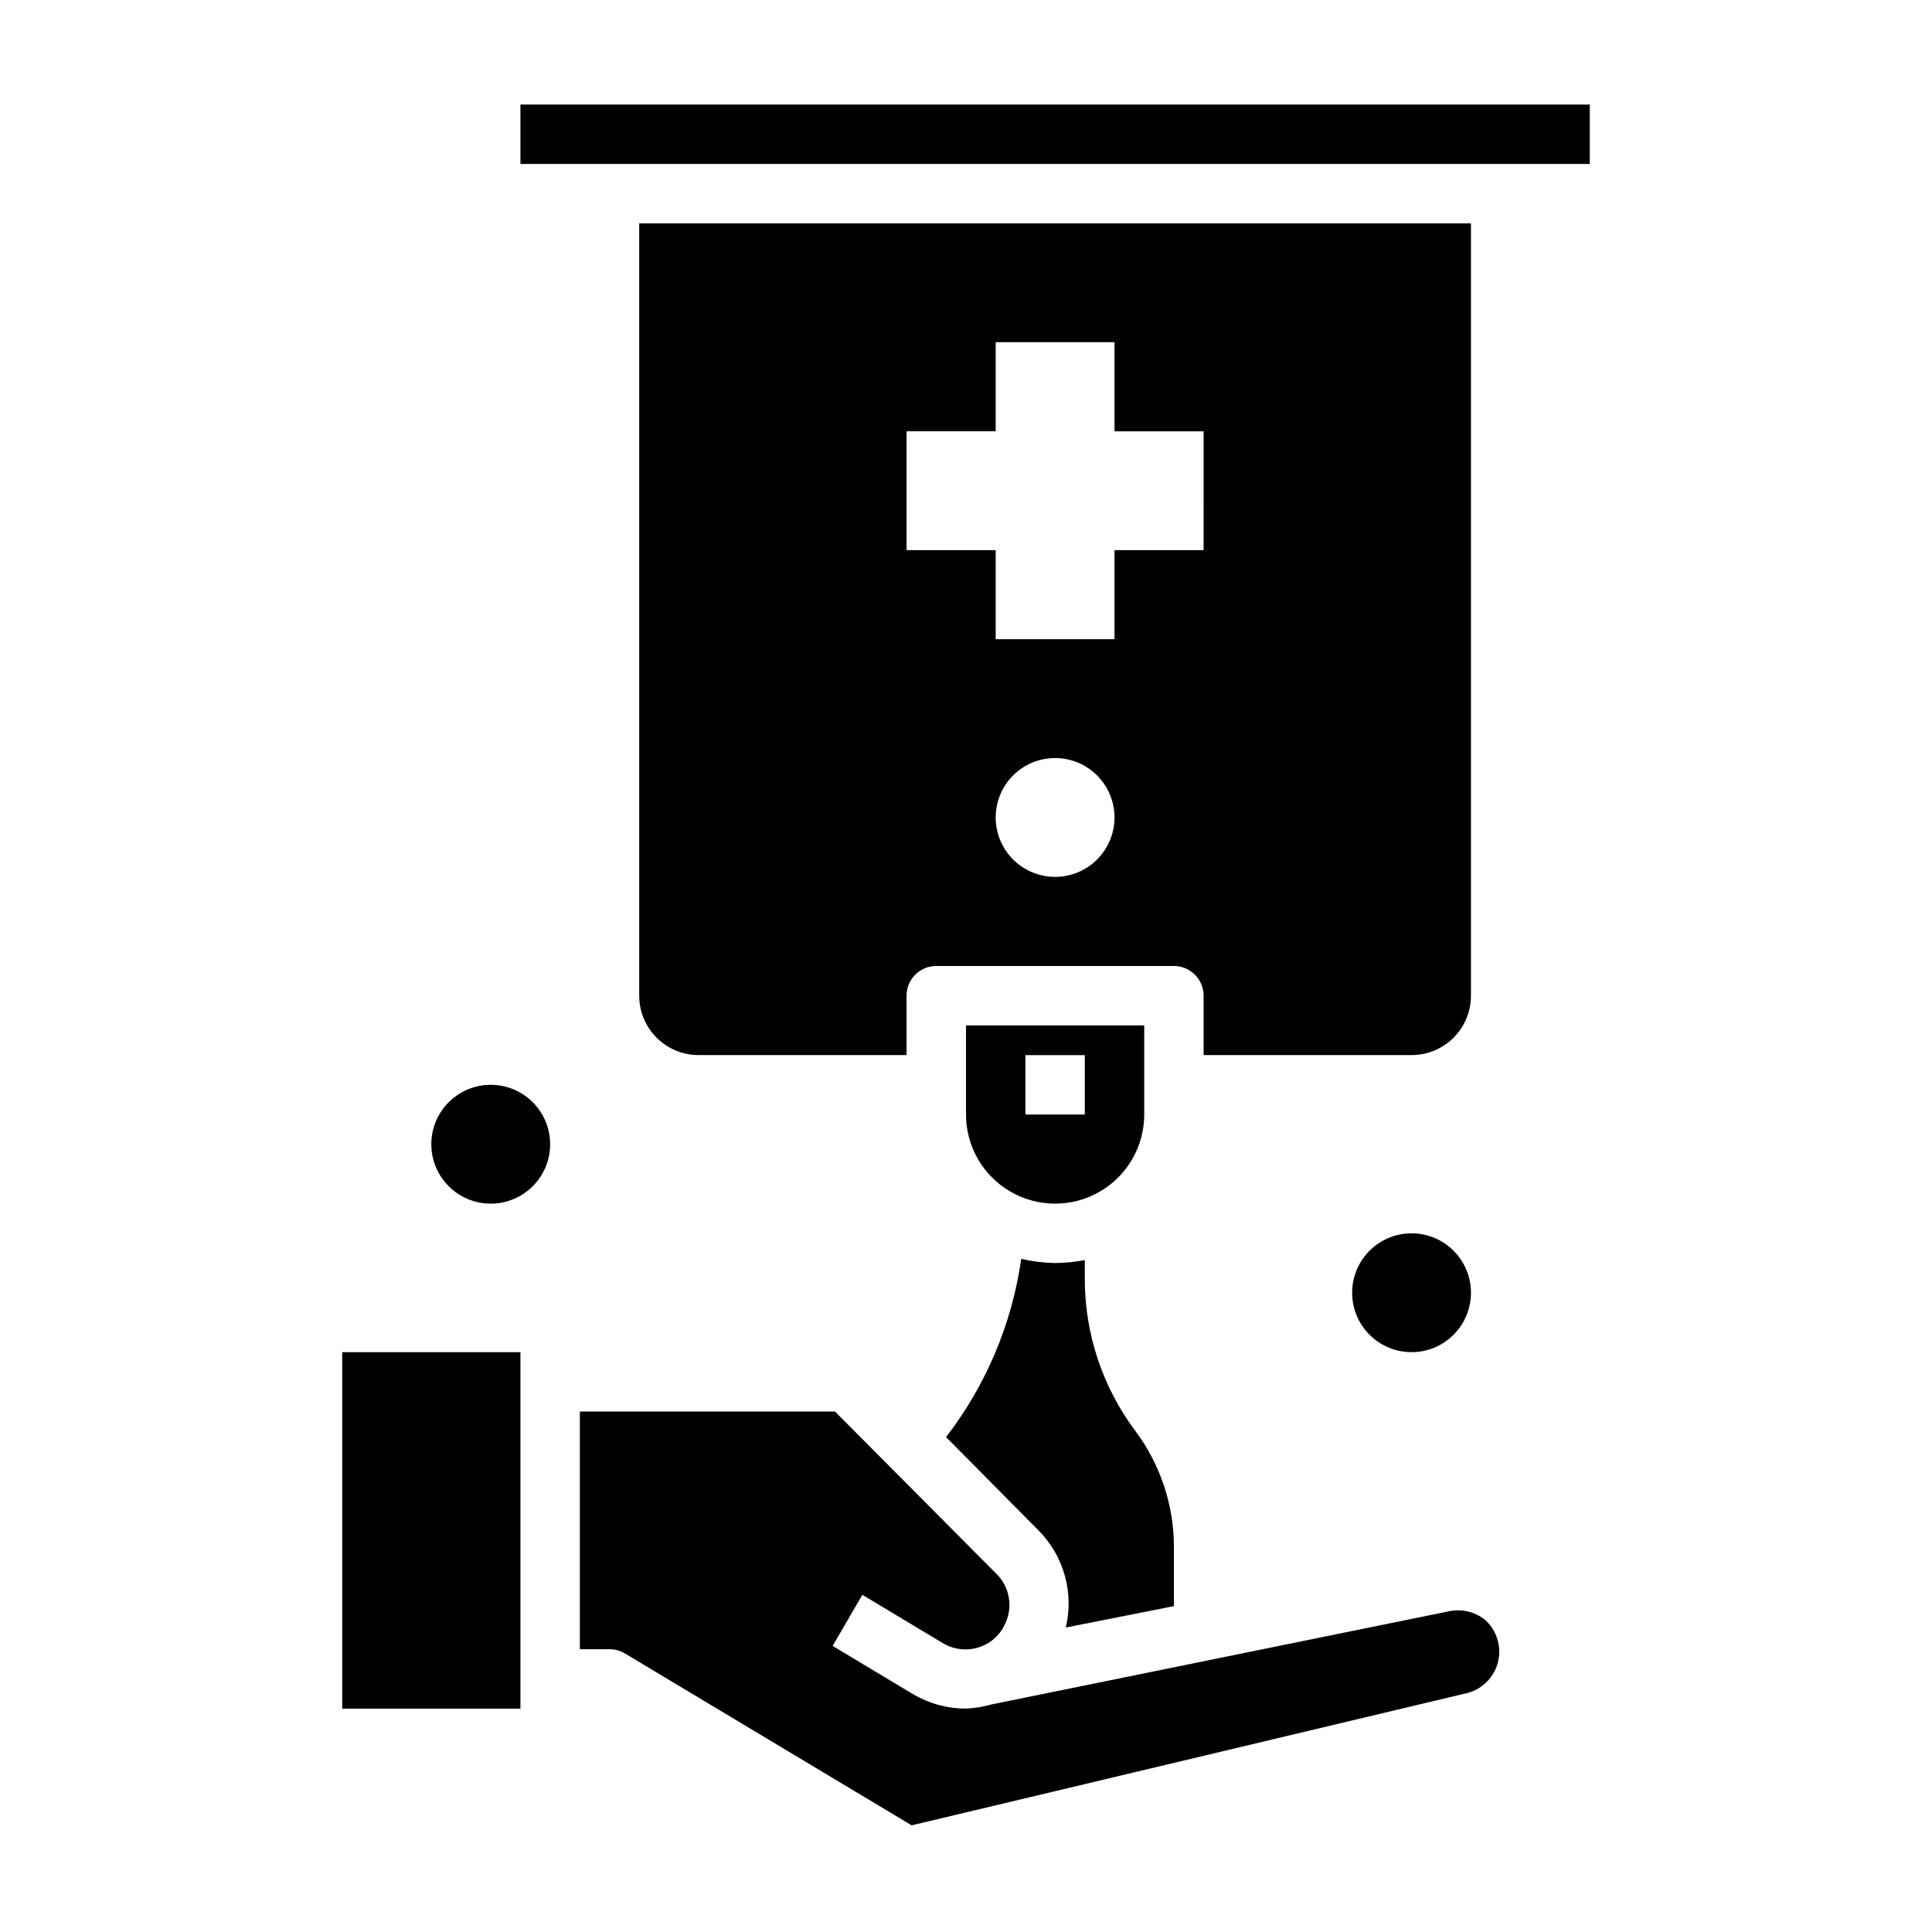
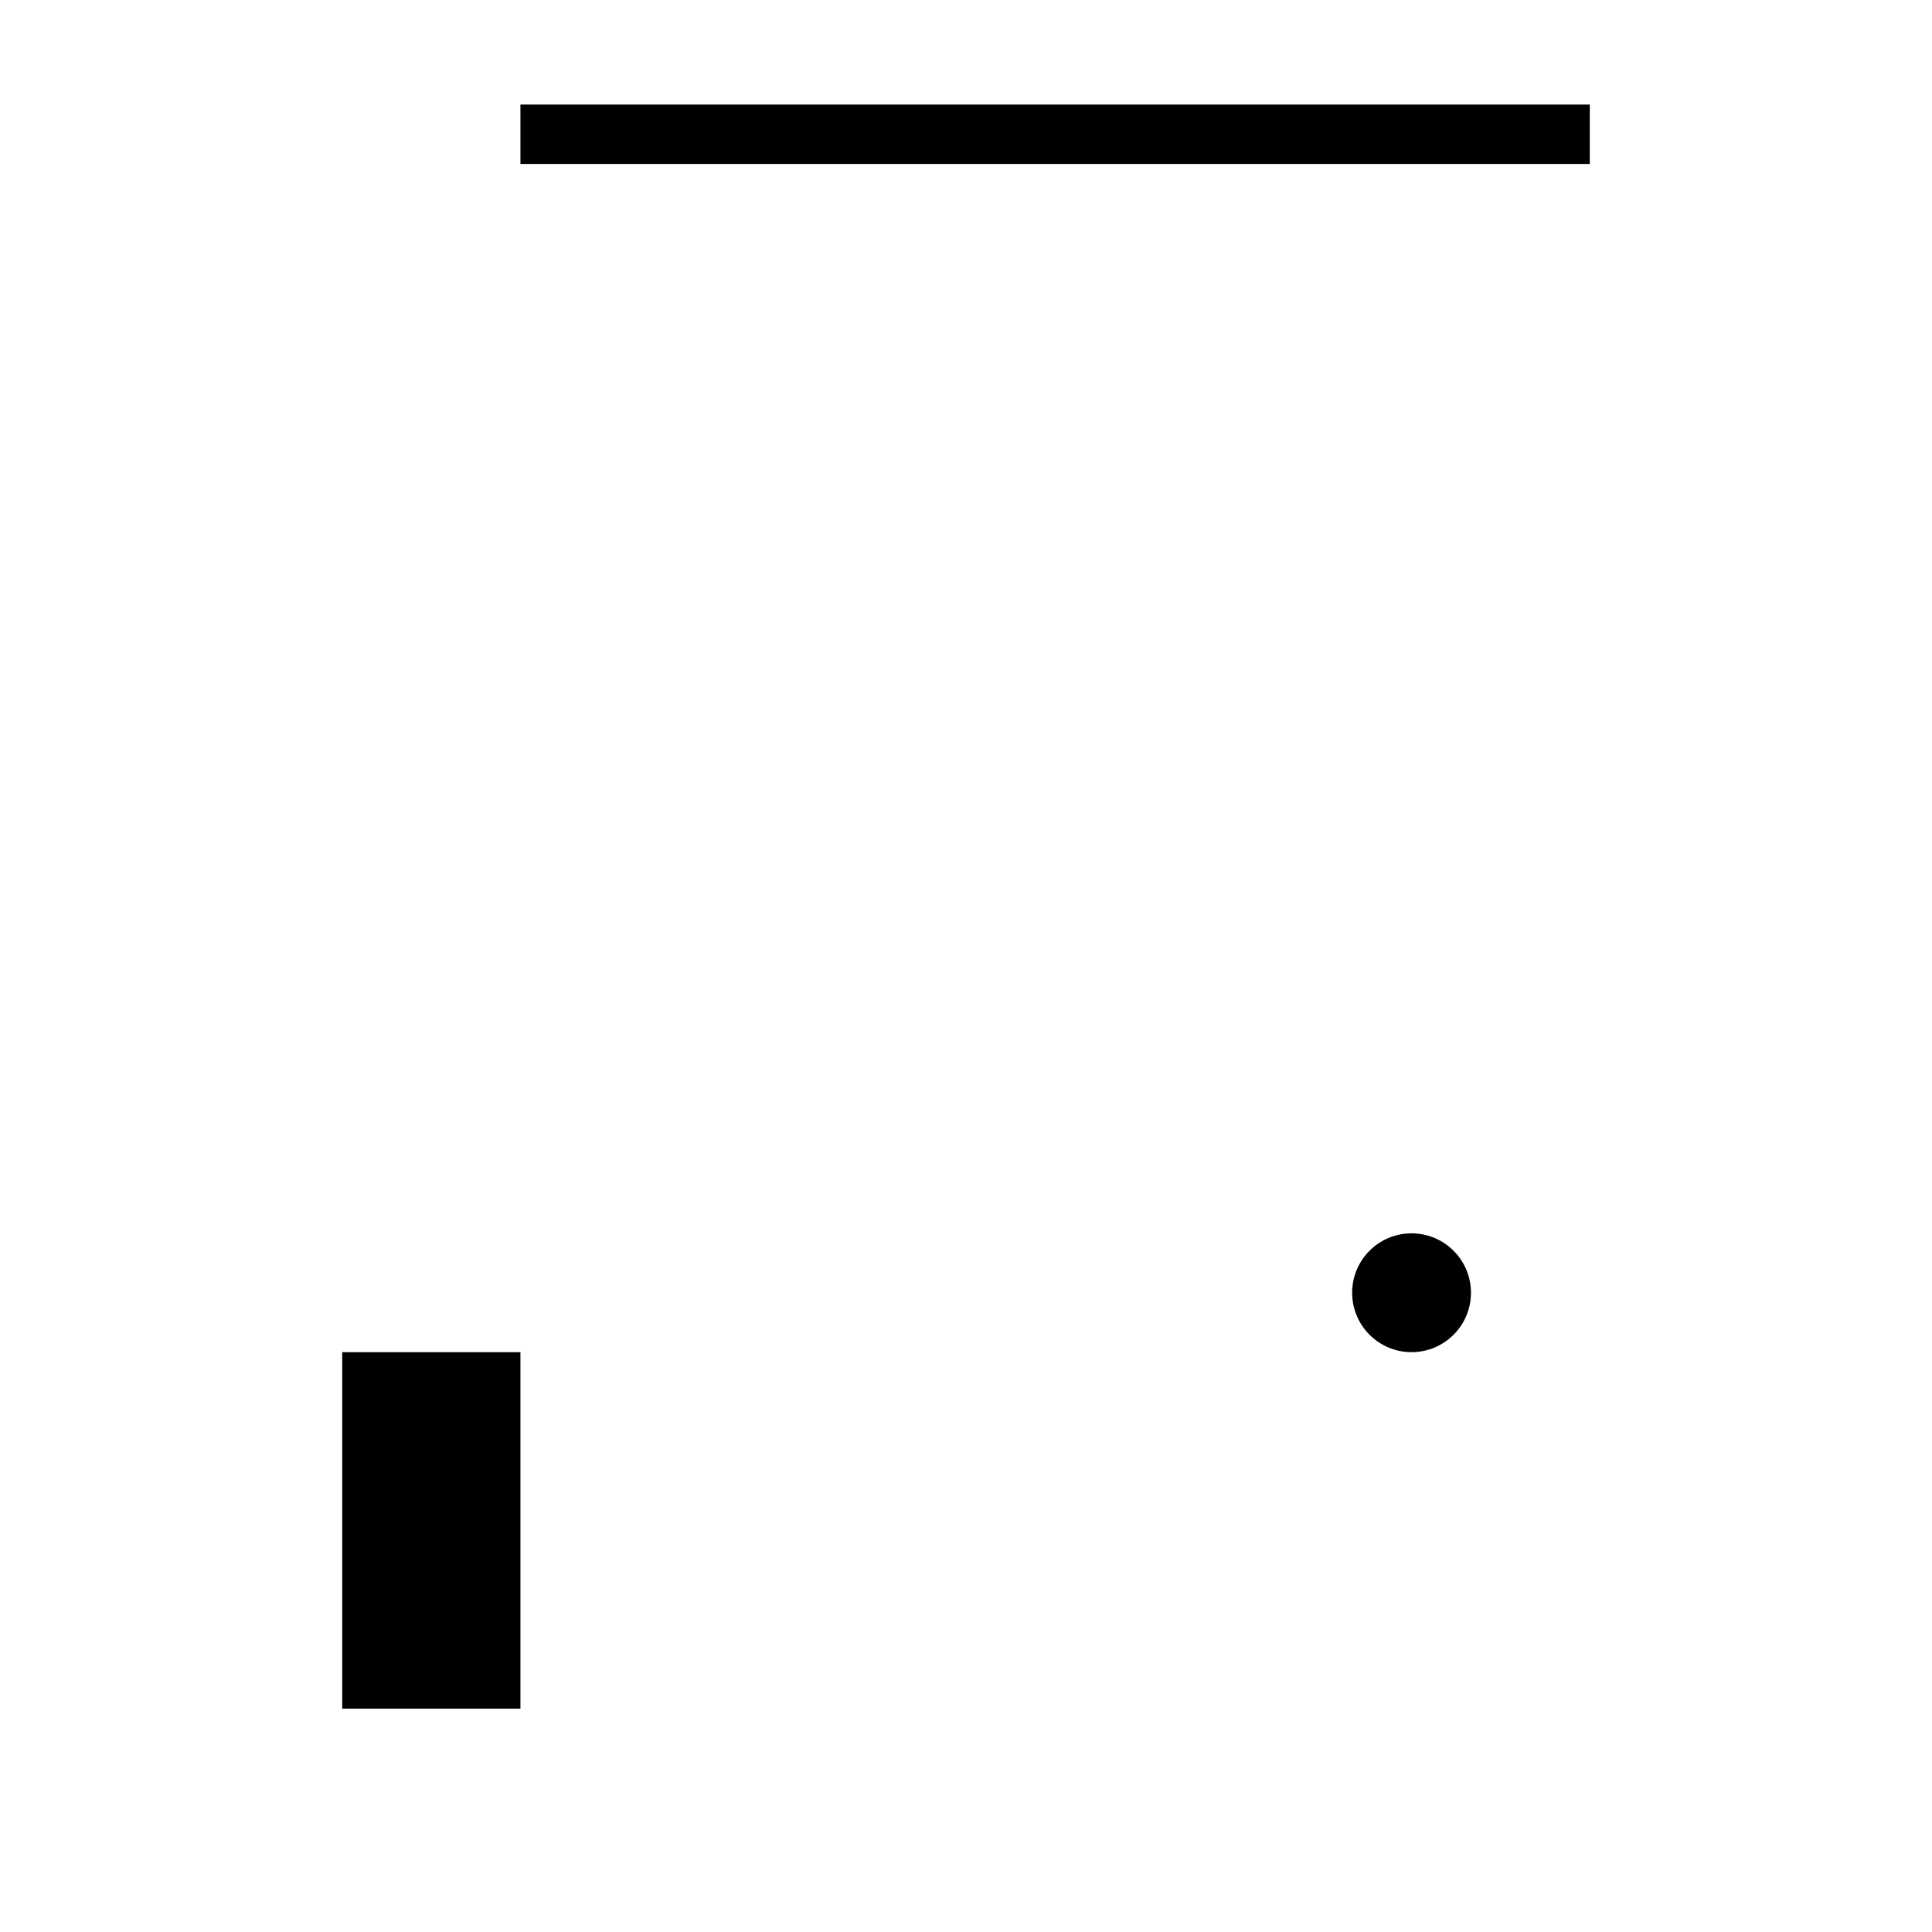
<svg xmlns="http://www.w3.org/2000/svg" fill="#000000" width="800px" height="800px" version="1.1" viewBox="144 144 512 512">
  <g>
-     <path d="m533.82 203.2h-220.42v204.67c0 4.176 1.66 8.18 4.609 11.133 2.953 2.953 6.961 4.609 11.133 4.609h55.105v-15.742c0-4.348 3.523-7.871 7.871-7.871h62.977c2.09 0 4.09 0.828 5.566 2.305 1.477 1.477 2.309 3.477 2.309 5.566v15.742h55.105-0.004c4.176 0 8.18-1.656 11.133-4.609 2.953-2.953 4.613-6.957 4.613-11.133zm-110.21 173.18c-4.176 0-8.18-1.66-11.133-4.613-2.953-2.949-4.609-6.957-4.609-11.133s1.656-8.18 4.609-11.133c2.953-2.949 6.957-4.609 11.133-4.609s8.18 1.66 11.133 4.609c2.953 2.953 4.613 6.957 4.613 11.133s-1.66 8.184-4.613 11.133c-2.953 2.953-6.957 4.613-11.133 4.613zm39.359-86.594h-23.613v23.617h-31.488v-23.617h-23.617v-31.488h23.617v-23.613h31.488v23.617h23.617z" />
-     <path d="m537.45 573.18c-2.746-2.125-6.301-2.906-9.684-2.125l-120.99 24.637c-2.207 0.629-4.481 0.996-6.769 1.105-4.957-0.004-9.824-1.336-14.094-3.859l-21.254-12.754 7.871-13.539 21.254 12.754h0.004c2.781 1.703 6.152 2.16 9.289 1.258 3.144-0.898 5.754-3.106 7.16-6.059 2.348-4.586 1.387-10.168-2.359-13.699l-42.59-42.824h-67.617v62.977h7.871c1.41 0 2.797 0.383 4.016 1.102l76.043 45.578 147.44-35.109c4.008-1.121 7.078-4.348 7.996-8.406 0.922-4.059-0.457-8.293-3.586-11.035z" />
-     <path d="m455.1 569.64v-15.742c-0.016-11.07-3.606-21.836-10.234-30.703-8.754-11.695-13.453-25.93-13.379-40.539v-4.727c-2.598 0.504-5.231 0.77-7.875 0.789-3.019-0.047-6.027-0.418-8.973-1.102-2.457 17.195-9.316 33.469-19.918 47.23l24.484 24.719c6.707 6.746 9.449 16.488 7.242 25.742z" />
-     <path d="m447.23 439.36v-23.617h-47.23v23.617c0 8.438 4.5 16.234 11.805 20.453 7.309 4.219 16.312 4.219 23.617 0 7.309-4.219 11.809-12.016 11.809-20.453zm-31.488-15.742h15.742v15.742h-15.742z" />
    <path d="m281.92 171.71h283.39v15.742h-283.39z" />
    <path d="m234.69 502.34h47.23v94.465h-47.23z" />
    <path d="m533.82 486.59c0 8.695-7.051 15.746-15.746 15.746s-15.742-7.051-15.742-15.746c0-8.695 7.047-15.742 15.742-15.742s15.746 7.047 15.746 15.742" />
-     <path d="m289.79 447.23c0 8.695-7.047 15.746-15.742 15.746s-15.746-7.051-15.746-15.746c0-8.695 7.051-15.742 15.746-15.742s15.742 7.047 15.742 15.742" />
  </g>
</svg>